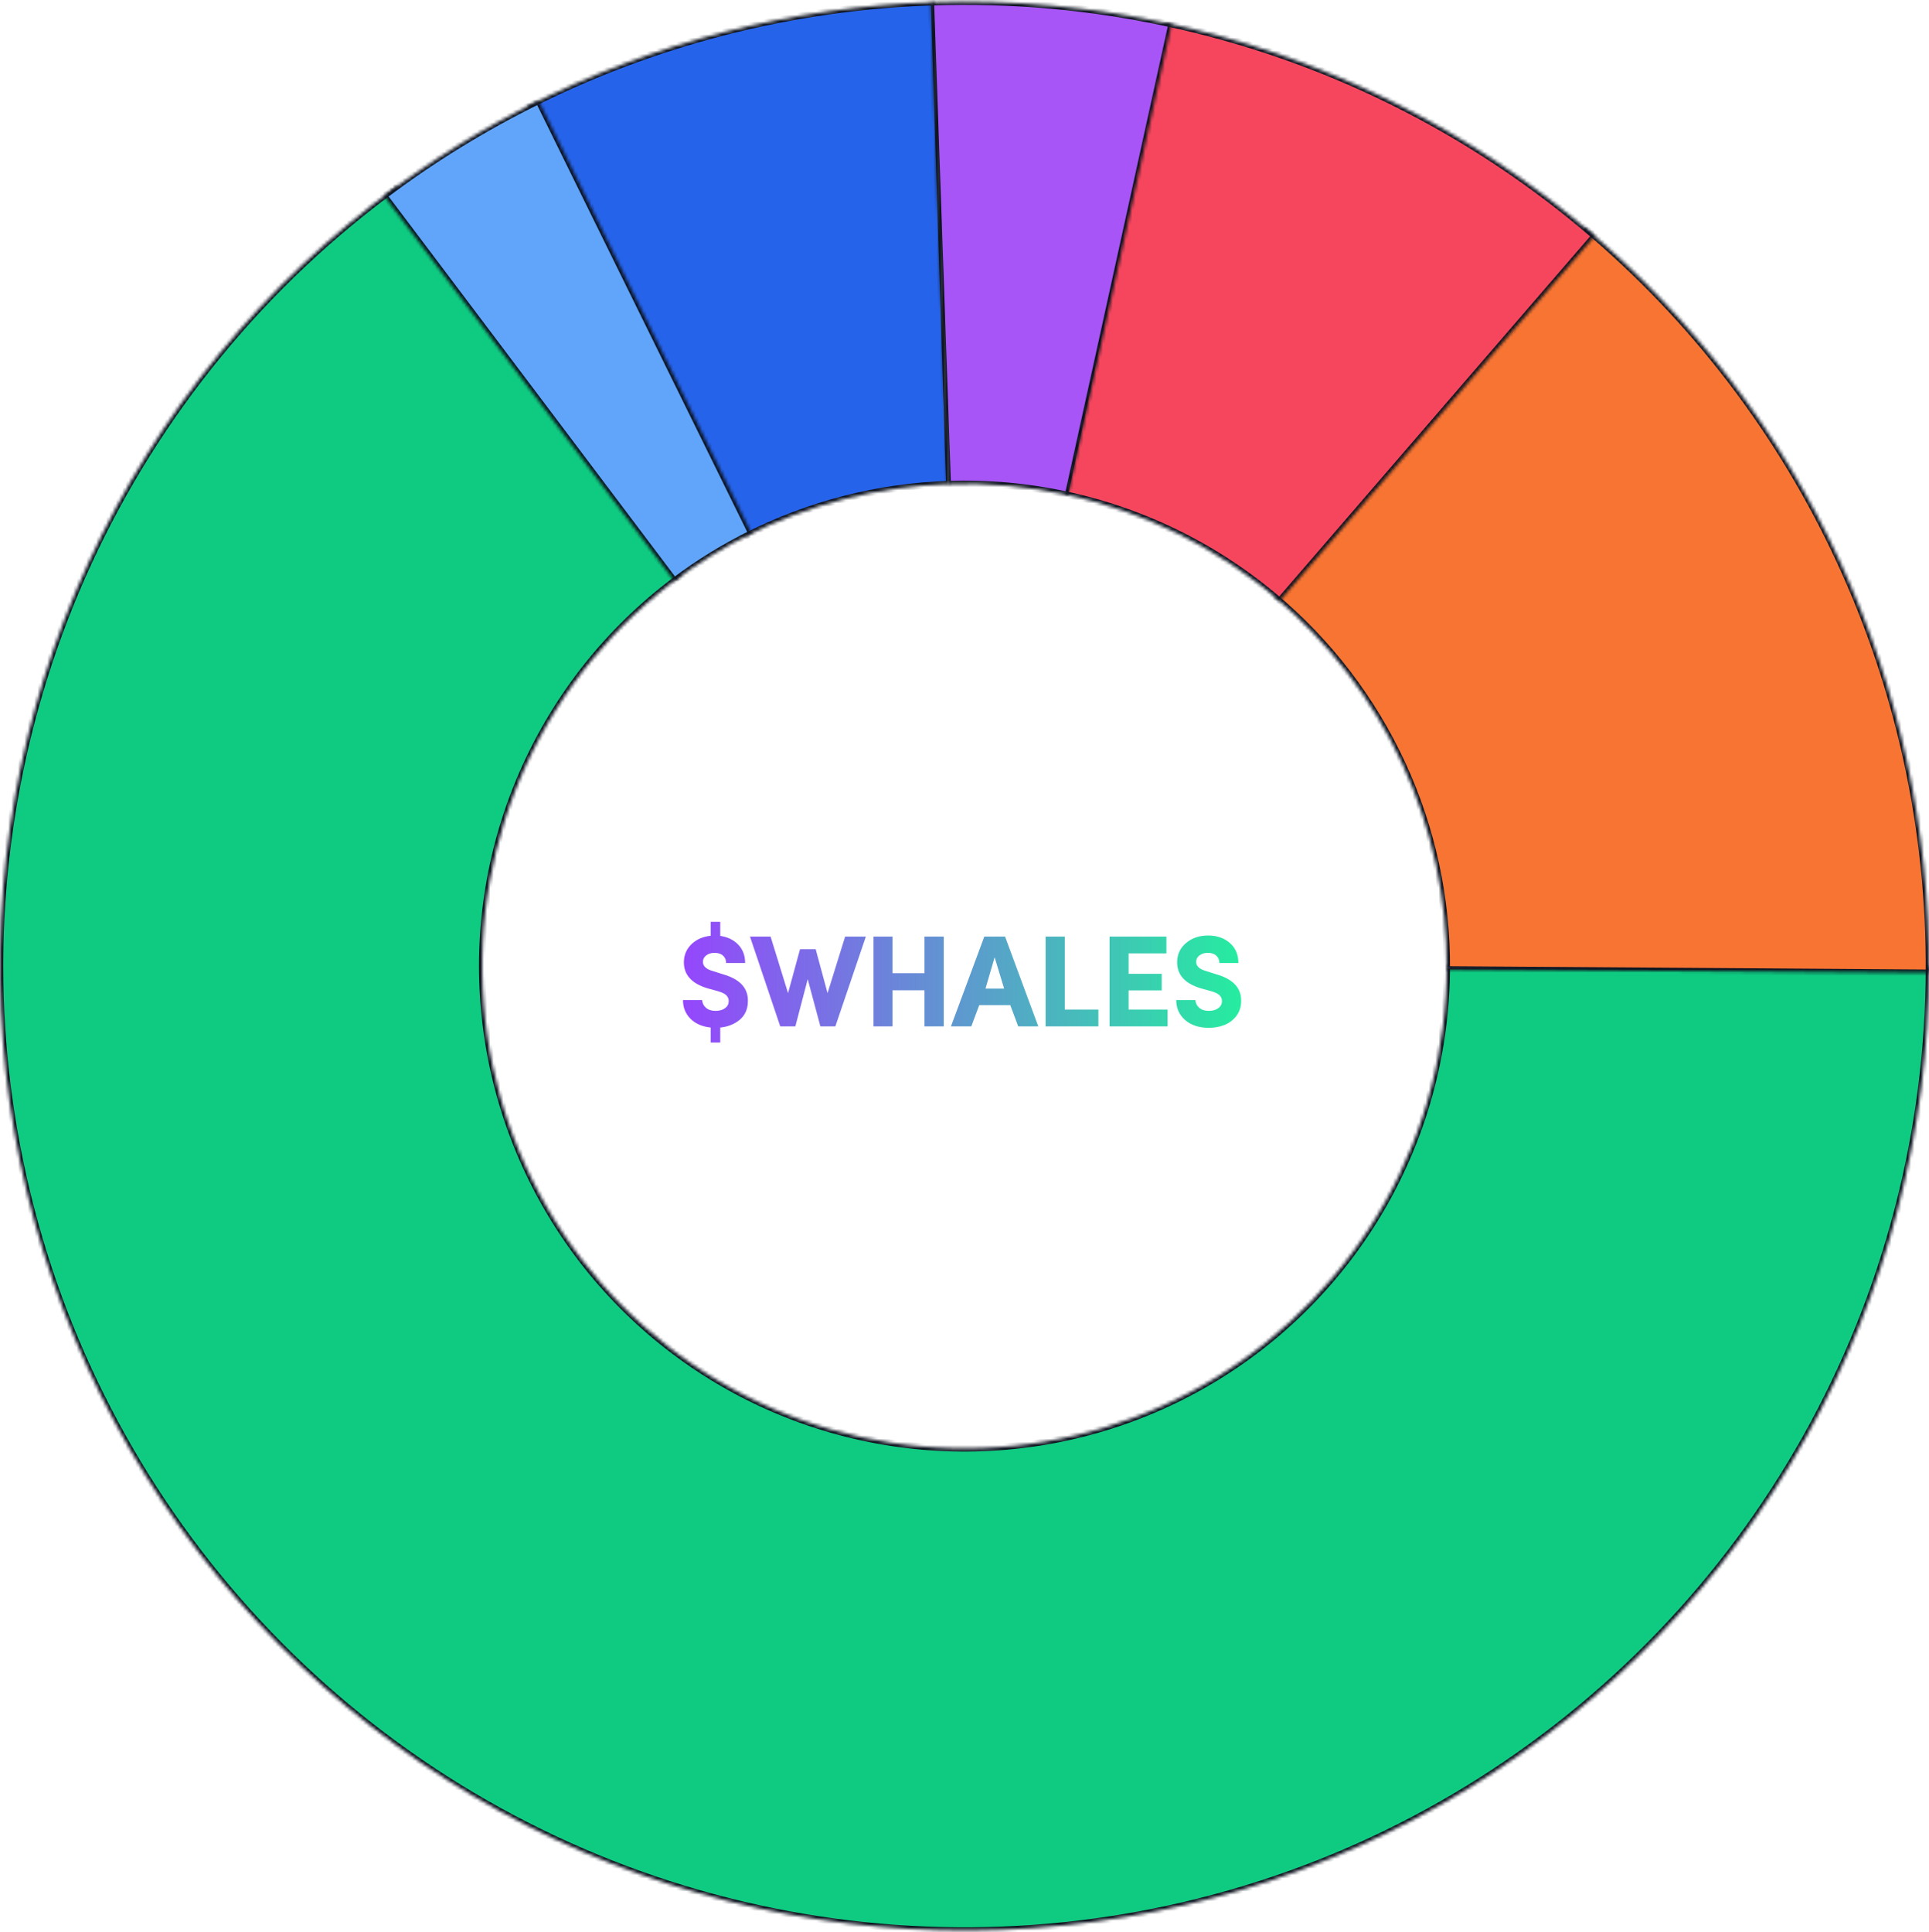
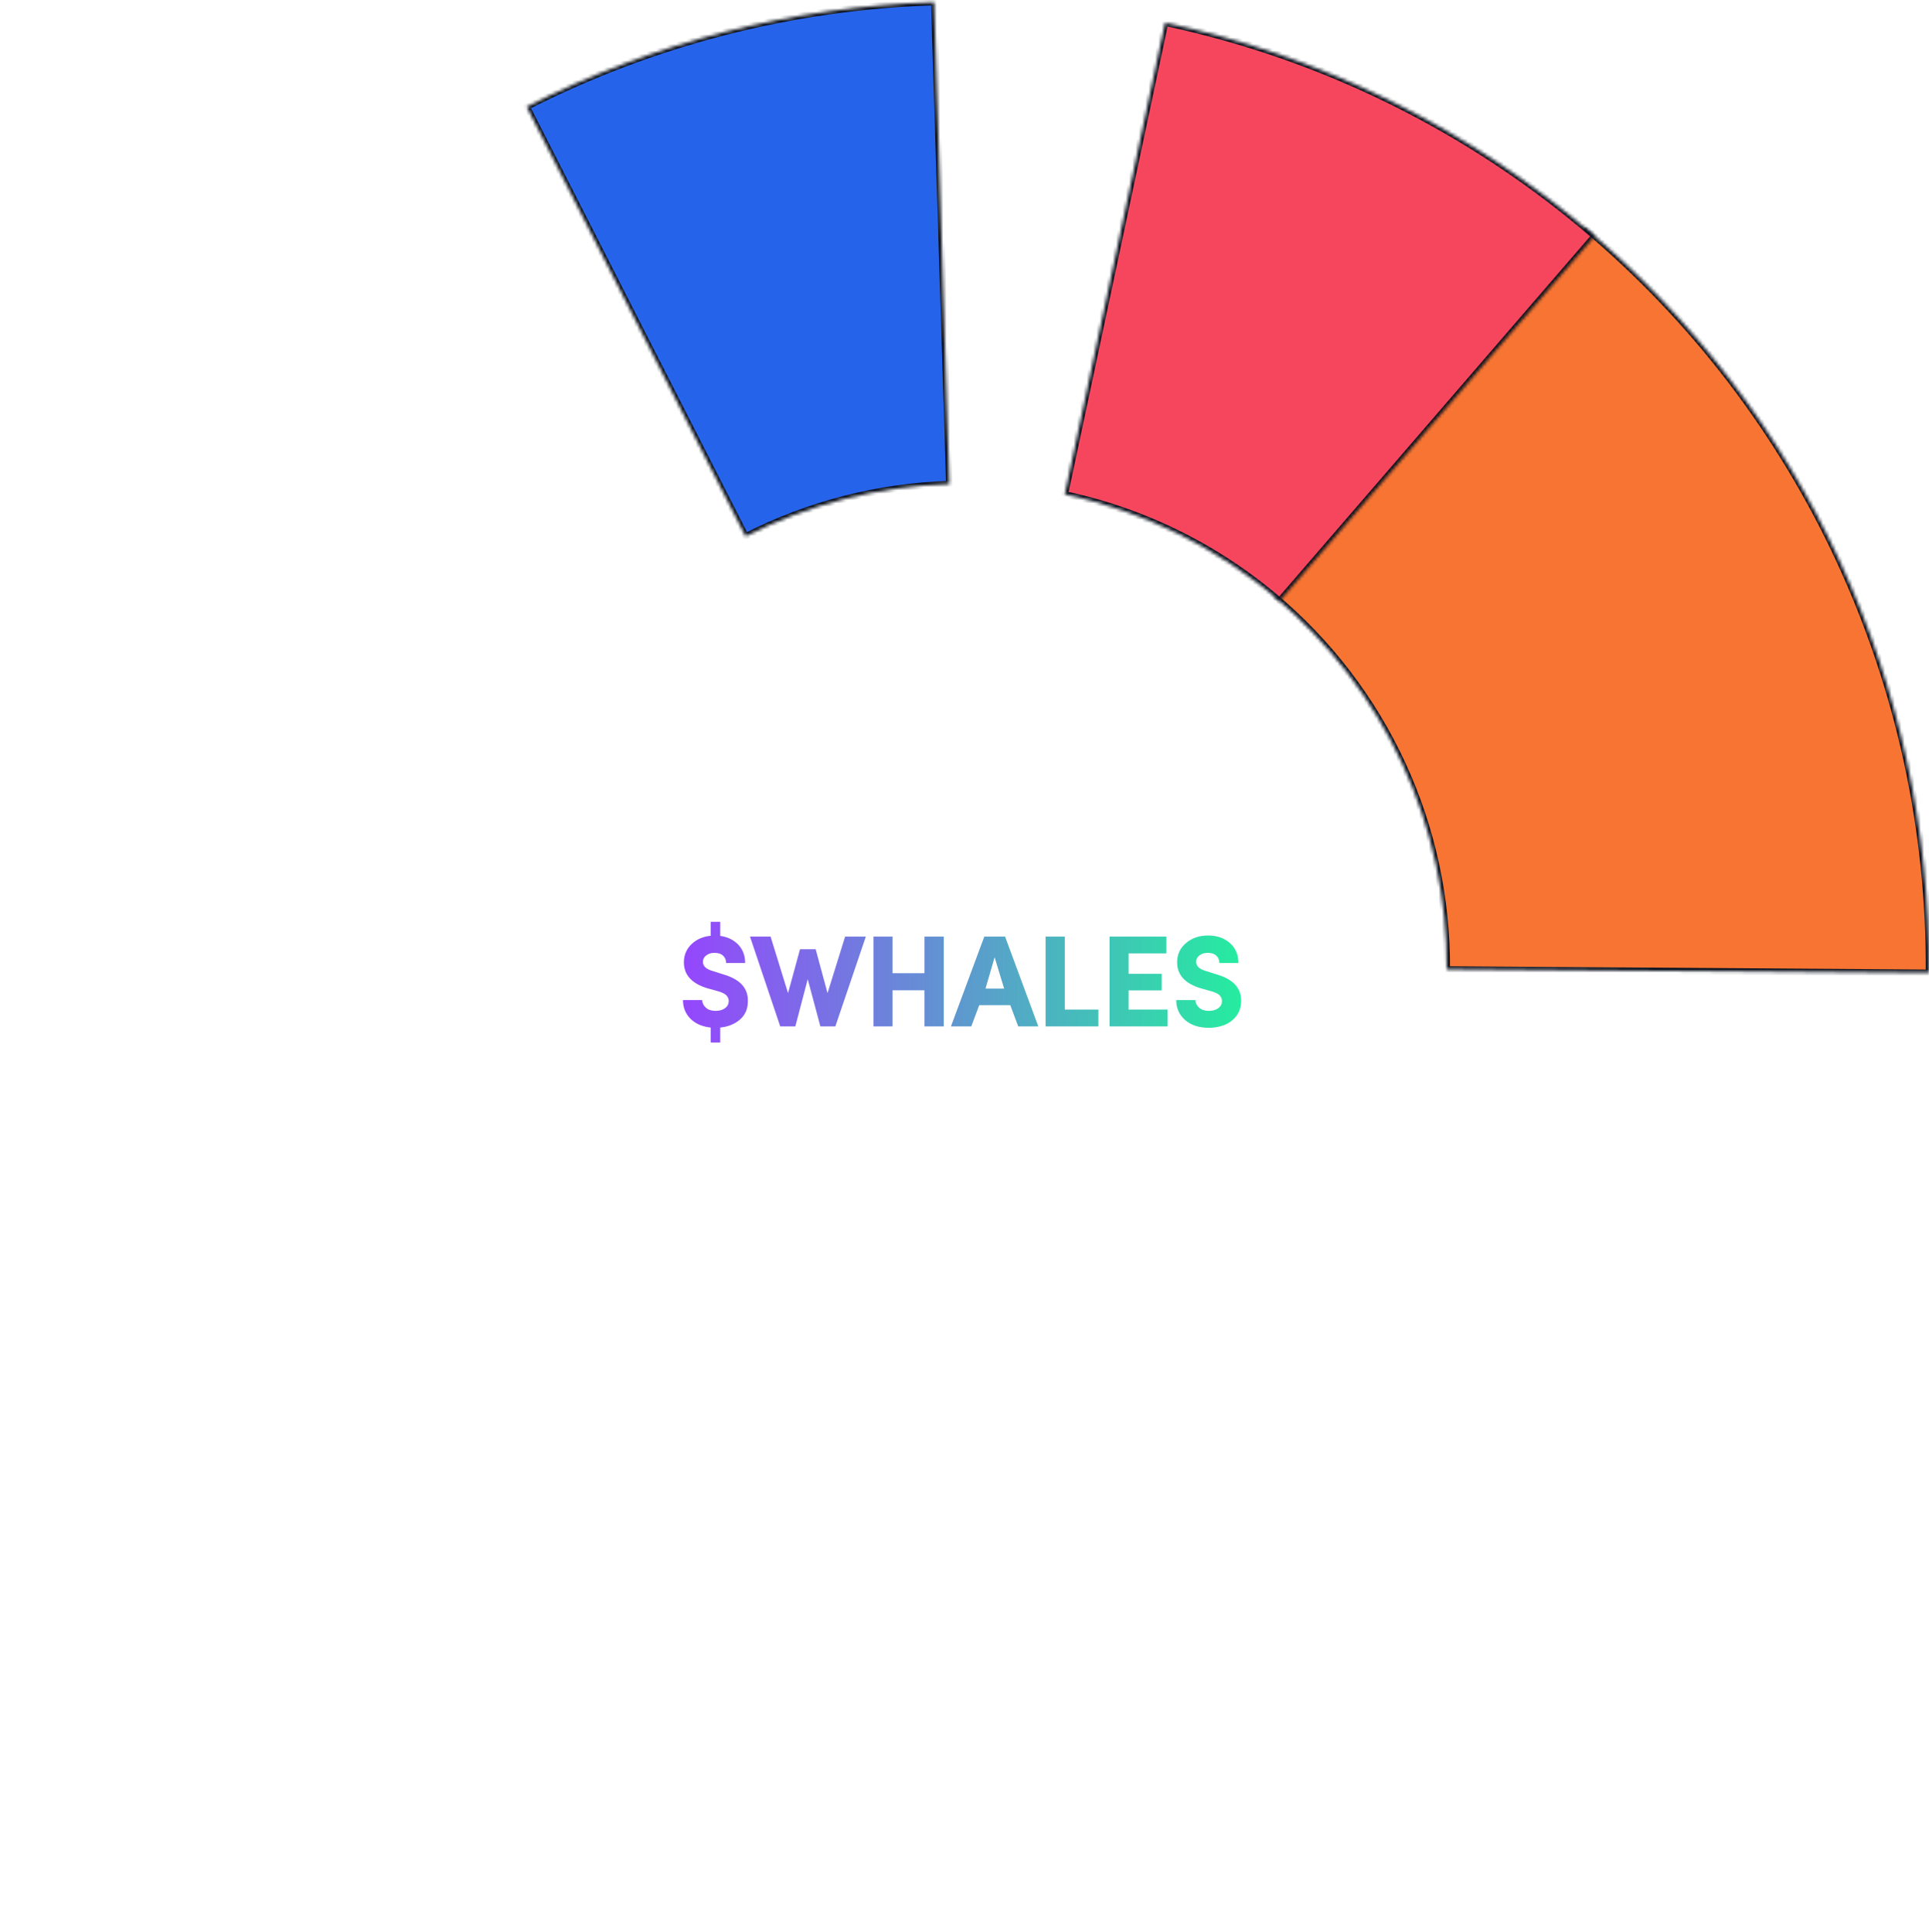
<svg xmlns="http://www.w3.org/2000/svg" width="592" height="593" viewBox="0 0 592 593" fill="none">
  <mask id="path-1-inside-1_25_2310" fill="white">
-     <path d="M592 296.5C592 347.145 579.005 396.944 554.259 441.132C529.512 485.32 493.842 522.419 450.66 548.881C407.477 575.344 358.227 590.283 307.621 592.272C257.014 594.26 206.744 583.23 161.619 560.238C116.493 537.245 78.022 503.059 49.885 460.949C21.748 418.839 4.886 370.213 0.912 319.724C-3.061 269.234 5.986 218.57 27.19 172.577C48.393 126.583 81.043 86.8 122.016 57.031L209.008 176.765C188.521 191.65 172.196 211.542 161.595 234.538C150.993 257.535 146.469 282.867 148.456 308.112C150.443 333.357 158.874 357.669 172.942 378.724C187.011 399.779 206.247 416.873 228.809 428.369C251.372 439.865 276.507 445.38 301.81 444.386C327.114 443.392 351.739 435.922 373.33 422.691C394.921 409.46 412.756 390.91 425.129 368.816C437.503 346.722 444 321.823 444 296.5H592Z" />
-   </mask>
+     </mask>
  <path d="M592 296.5C592 347.145 579.005 396.944 554.259 441.132C529.512 485.32 493.842 522.419 450.66 548.881C407.477 575.344 358.227 590.283 307.621 592.272C257.014 594.26 206.744 583.23 161.619 560.238C116.493 537.245 78.022 503.059 49.885 460.949C21.748 418.839 4.886 370.213 0.912 319.724C-3.061 269.234 5.986 218.57 27.19 172.577C48.393 126.583 81.043 86.8 122.016 57.031L209.008 176.765C188.521 191.65 172.196 211.542 161.595 234.538C150.993 257.535 146.469 282.867 148.456 308.112C150.443 333.357 158.874 357.669 172.942 378.724C187.011 399.779 206.247 416.873 228.809 428.369C251.372 439.865 276.507 445.38 301.81 444.386C327.114 443.392 351.739 435.922 373.33 422.691C394.921 409.46 412.756 390.91 425.129 368.816C437.503 346.722 444 321.823 444 296.5H592Z" fill="#0ECB81" stroke="#0E1420" stroke-width="2" mask="url(#path-1-inside-1_25_2310)" />
  <mask id="path-2-inside-2_25_2310" fill="white">
    <path d="M486.265 69.751C519.643 97.758 546.426 132.789 564.702 172.342C582.978 211.896 592.297 254.996 591.993 298.567L443.996 297.533C444.148 275.748 439.489 254.198 430.351 234.421C421.213 214.644 407.822 197.129 391.133 183.125L486.265 69.751Z" />
  </mask>
  <path d="M486.265 69.751C519.643 97.758 546.426 132.789 564.702 172.342C582.978 211.896 592.297 254.996 591.993 298.567L443.996 297.533C444.148 275.748 439.489 254.198 430.351 234.421C421.213 214.644 407.822 197.129 391.133 183.125L486.265 69.751Z" fill="#F77432" stroke="#0E1420" stroke-width="2" mask="url(#path-2-inside-2_25_2310)" />
  <mask id="path-3-inside-3_25_2310" fill="white">
    <path d="M357.542 6.968C406.31 17.334 451.67 39.851 489.413 72.43L392.706 184.465C373.835 168.176 351.155 156.917 326.771 151.734L357.542 6.968Z" />
  </mask>
  <path d="M357.542 6.968C406.31 17.334 451.67 39.851 489.413 72.43L392.706 184.465C373.835 168.176 351.155 156.917 326.771 151.734L357.542 6.968Z" fill="#F6465D" stroke="#0E1420" stroke-width="2" mask="url(#path-3-inside-3_25_2310)" />
  <mask id="path-4-inside-4_25_2310" fill="white">
    <path d="M161.619 32.762C200.441 12.981 243.152 2.015 286.702 0.646L291.351 148.573C269.576 149.257 248.221 154.74 228.809 164.631L161.619 32.762Z" />
  </mask>
  <path d="M161.619 32.762C200.441 12.981 243.152 2.015 286.702 0.646L291.351 148.573C269.576 149.257 248.221 154.74 228.809 164.631L161.619 32.762Z" fill="#2563EB" stroke="#0E1420" stroke-width="2" mask="url(#path-4-inside-4_25_2310)" />
  <mask id="path-5-inside-5_25_2310" fill="white">
    <path d="M285.67 0.68C310.485 -0.186 335.311 2.073 359.562 7.405L327.781 151.953C315.655 149.287 303.243 148.157 290.835 148.59L285.67 0.68Z" />
  </mask>
-   <path d="M285.67 0.68C310.485 -0.186 335.311 2.073 359.562 7.405L327.781 151.953C315.655 149.287 303.243 148.157 290.835 148.59L285.67 0.68Z" fill="#A855F7" stroke="#0E1420" stroke-width="2" mask="url(#path-5-inside-5_25_2310)" />
  <mask id="path-6-inside-6_25_2310" fill="white">
    <path d="M117.863 60.104C132.727 48.903 148.614 39.129 165.314 30.912L230.657 163.706C222.307 167.814 214.363 172.701 206.931 178.302L117.863 60.104Z" />
  </mask>
-   <path d="M117.863 60.104C132.727 48.903 148.614 39.129 165.314 30.912L230.657 163.706C222.307 167.814 214.363 172.701 206.931 178.302L117.863 60.104Z" fill="#60A5FA" stroke="#0E1420" stroke-width="2" mask="url(#path-6-inside-6_25_2310)" />
  <path d="M218.12 282.92H221.04V287.24C223.307 287.56 225.147 288.453 226.56 289.92C227.973 291.387 228.68 293.267 228.68 295.56H222.84C222.84 294.627 222.533 293.88 221.92 293.32C221.307 292.733 220.427 292.44 219.28 292.44C218.24 292.44 217.387 292.707 216.72 293.24C216.053 293.747 215.72 294.4 215.72 295.2C215.72 296.507 216.707 297.44 218.68 298L221.96 299.04C227.133 300.533 229.653 303.307 229.52 307.36C229.493 309.707 228.667 311.573 227.04 312.96C225.413 314.32 223.413 315.12 221.04 315.36V319.96H218.12V315.36C215.533 315.093 213.467 314.2 211.92 312.68C210.373 311.133 209.6 309.213 209.6 306.92H215.48C215.533 307.853 215.92 308.64 216.64 309.28C217.36 309.92 218.347 310.24 219.6 310.24C220.8 310.24 221.76 309.973 222.48 309.44C223.227 308.907 223.613 308.2 223.64 307.32C223.667 306.627 223.44 306.027 222.96 305.52C222.507 305.013 221.627 304.573 220.32 304.2L217 303.28C212.253 301.813 209.88 299.173 209.88 295.36C209.88 293.147 210.653 291.293 212.2 289.8C213.747 288.307 215.72 287.44 218.12 287.2V282.92ZM253.968 304.8L259.368 287.44H265.728L256.368 315H251.768L247.888 300.52L244.088 315H239.448L230.168 287.44H236.488L241.848 304.8C242.328 303.067 243.554 298.573 245.528 291.32H250.328L253.968 304.8ZM283.718 287.44H289.638V315H283.718V303.92H273.918V315H268.078V287.44H273.918V298.68H283.718V287.44ZM302.444 303.4H308.164L305.244 293.8L302.444 303.4ZM310.044 308.48H300.524L298.084 315H291.844L302.084 287.44H308.444L318.644 315H312.484L310.044 308.48ZM320.892 315V287.44H326.772V309.84H337.092V315H320.892ZM340.521 315V287.44H357.961V292.6H346.361V298.88H356.521V303.96H346.361V309.84H358.321V315H340.521ZM360.976 306.92H366.856C366.909 307.853 367.296 308.64 368.016 309.28C368.736 309.92 369.722 310.24 370.976 310.24C372.176 310.24 373.136 309.973 373.856 309.44C374.602 308.907 374.989 308.2 375.016 307.32C375.042 306.627 374.816 306.027 374.336 305.52C373.882 305.013 373.002 304.573 371.696 304.2L368.376 303.28C363.629 301.813 361.256 299.173 361.256 295.36C361.256 292.933 362.162 290.96 363.976 289.44C365.789 287.893 368.042 287.12 370.736 287.12C373.456 287.12 375.682 287.88 377.416 289.4C379.176 290.92 380.056 292.973 380.056 295.56H374.216C374.216 294.627 373.909 293.88 373.296 293.32C372.682 292.733 371.802 292.44 370.656 292.44C369.616 292.44 368.762 292.707 368.096 293.24C367.429 293.747 367.096 294.4 367.096 295.2C367.096 296.507 368.082 297.44 370.056 298L373.336 299.04C378.509 300.533 381.029 303.307 380.896 307.36C380.869 309.093 380.362 310.6 379.376 311.88C378.389 313.133 377.162 314.04 375.696 314.6C374.256 315.16 372.682 315.44 370.976 315.44C367.989 315.44 365.576 314.653 363.736 313.08C361.896 311.48 360.976 309.427 360.976 306.92Z" fill="url(#paint0_linear_25_2310)" />
  <defs>
    <linearGradient id="paint0_linear_25_2310" x1="208" y1="299.5" x2="383" y2="299.5" gradientUnits="userSpaceOnUse">
      <stop stop-color="#9645FD" />
      <stop offset="1" stop-color="#24EE9F" />
    </linearGradient>
  </defs>
</svg>